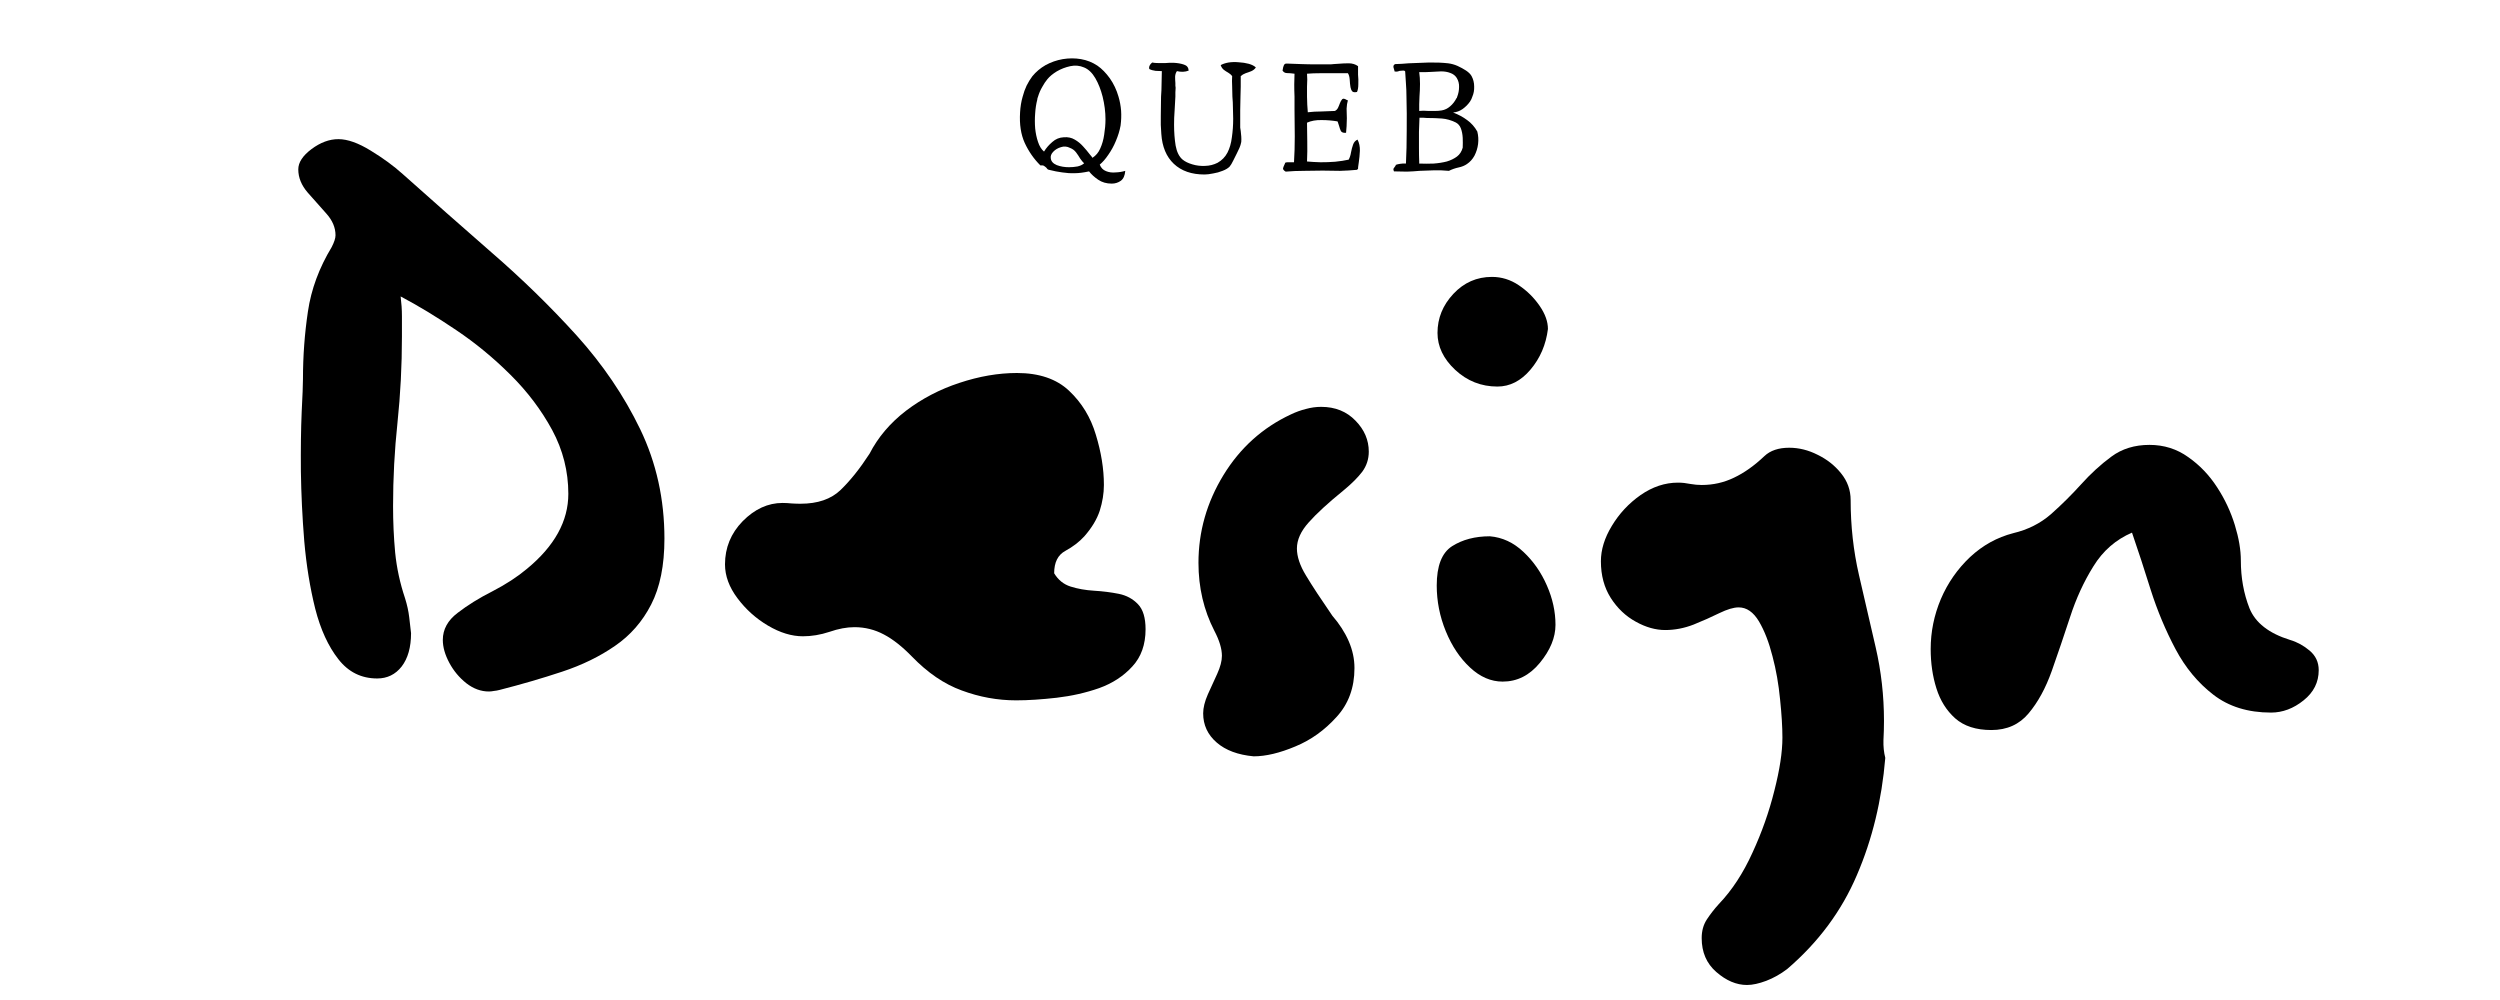
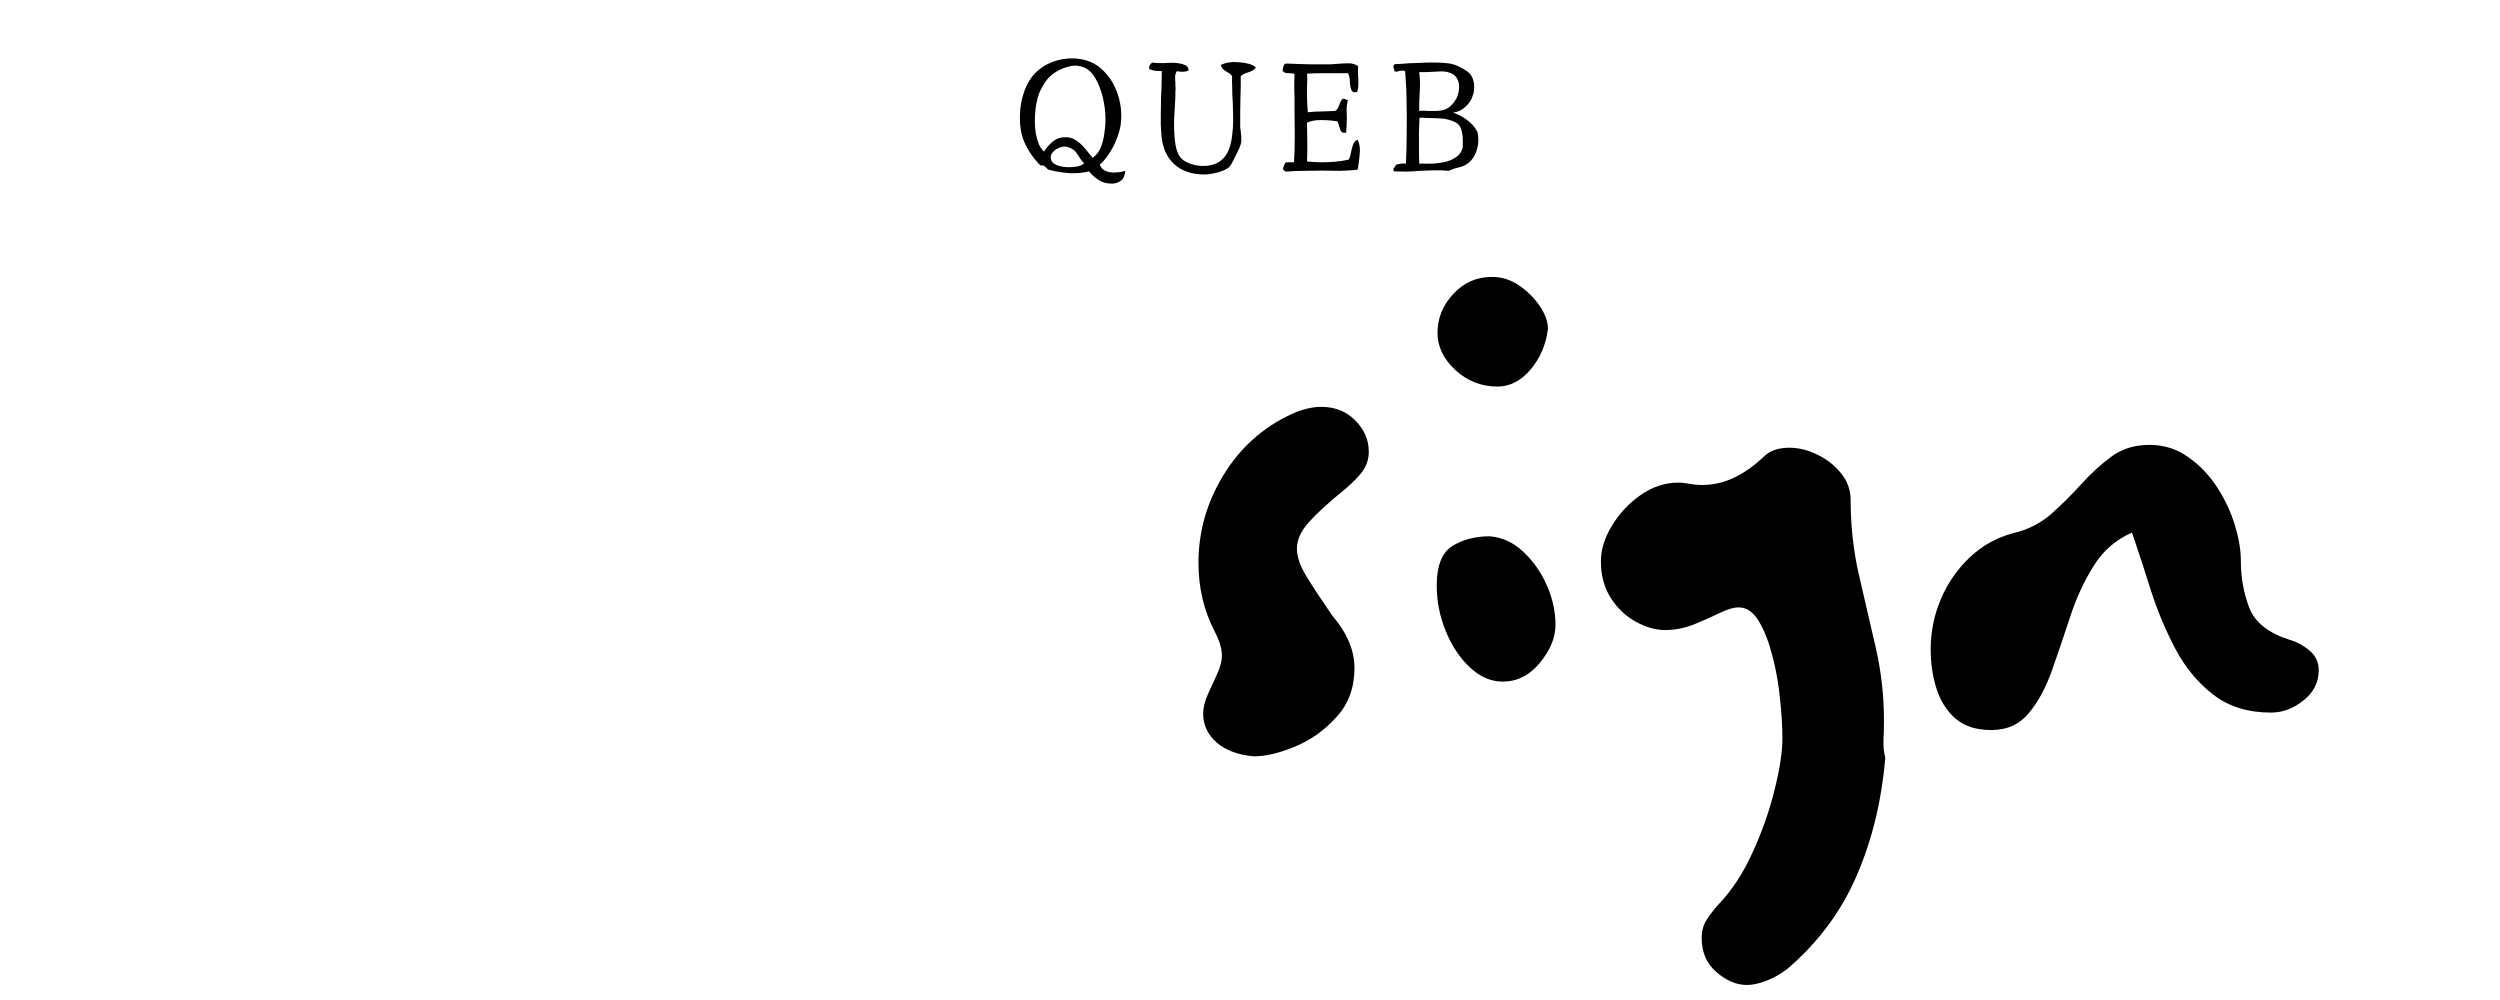
<svg xmlns="http://www.w3.org/2000/svg" width="200" zoomAndPan="magnify" viewBox="0 0 150 60" height="80" preserveAspectRatio="xMidYMid meet" version="1.0">
  <defs>
    <g />
  </defs>
  <g fill="#000000" fill-opacity="1">
    <g transform="translate(14.272, 41.302)">
      <g>
-         <path d="M 9.766 -23.516 C 9.816 -23.117 9.844 -22.723 9.844 -22.328 C 9.844 -21.93 9.844 -21.523 9.844 -21.109 C 9.844 -19.348 9.754 -17.629 9.578 -15.953 C 9.398 -14.273 9.312 -12.602 9.312 -10.938 C 9.312 -10 9.352 -9.066 9.438 -8.141 C 9.531 -7.223 9.727 -6.312 10.031 -5.406 C 10.156 -5.008 10.238 -4.629 10.281 -4.266 C 10.32 -3.898 10.359 -3.582 10.391 -3.312 C 10.391 -2.469 10.203 -1.801 9.828 -1.312 C 9.453 -0.832 8.961 -0.594 8.359 -0.594 C 7.41 -0.594 6.633 -0.977 6.031 -1.75 C 5.426 -2.52 4.961 -3.531 4.641 -4.781 C 4.328 -6.039 4.109 -7.391 3.984 -8.828 C 3.867 -10.266 3.801 -11.66 3.781 -13.016 C 3.77 -14.379 3.785 -15.562 3.828 -16.562 C 3.879 -17.562 3.906 -18.227 3.906 -18.562 C 3.906 -19.926 4.004 -21.273 4.203 -22.609 C 4.398 -23.941 4.875 -25.227 5.625 -26.469 C 5.781 -26.77 5.859 -27.008 5.859 -27.188 C 5.859 -27.645 5.676 -28.078 5.312 -28.484 C 4.945 -28.891 4.57 -29.312 4.188 -29.75 C 3.812 -30.188 3.625 -30.648 3.625 -31.141 C 3.625 -31.555 3.891 -31.961 4.422 -32.359 C 4.953 -32.754 5.488 -32.953 6.031 -32.953 C 6.582 -32.953 7.227 -32.723 7.969 -32.266 C 8.707 -31.816 9.348 -31.348 9.891 -30.859 C 11.617 -29.316 13.395 -27.75 15.219 -26.156 C 17.051 -24.57 18.754 -22.91 20.328 -21.172 C 21.898 -19.43 23.172 -17.555 24.141 -15.547 C 25.109 -13.535 25.594 -11.348 25.594 -8.984 C 25.594 -7.379 25.328 -6.062 24.797 -5.031 C 24.273 -4.008 23.551 -3.18 22.625 -2.547 C 21.707 -1.91 20.648 -1.395 19.453 -1 C 18.254 -0.602 17.004 -0.238 15.703 0.094 C 15.586 0.125 15.473 0.145 15.359 0.156 C 15.254 0.176 15.156 0.188 15.062 0.188 C 14.582 0.188 14.129 0.02 13.703 -0.312 C 13.285 -0.645 12.945 -1.051 12.688 -1.531 C 12.426 -2.02 12.297 -2.477 12.297 -2.906 C 12.297 -3.539 12.594 -4.082 13.188 -4.531 C 13.781 -4.988 14.477 -5.422 15.281 -5.828 C 16.082 -6.242 16.77 -6.691 17.344 -7.172 C 19 -8.535 19.828 -10.035 19.828 -11.672 C 19.828 -13.023 19.504 -14.301 18.859 -15.5 C 18.211 -16.695 17.379 -17.801 16.359 -18.812 C 15.348 -19.82 14.258 -20.719 13.094 -21.5 C 11.926 -22.289 10.816 -22.961 9.766 -23.516 Z M 9.766 -23.516 " />
-       </g>
+         </g>
    </g>
  </g>
  <g fill="#000000" fill-opacity="1">
    <g transform="translate(43.5, 41.302)">
      <g>
-         <path d="M 19.75 -6.906 C 19.988 -6.508 20.316 -6.242 20.734 -6.109 C 21.16 -5.973 21.629 -5.891 22.141 -5.859 C 22.66 -5.828 23.156 -5.766 23.625 -5.672 C 24.094 -5.578 24.477 -5.367 24.781 -5.047 C 25.082 -4.734 25.234 -4.234 25.234 -3.547 C 25.234 -2.629 24.969 -1.883 24.438 -1.312 C 23.914 -0.738 23.254 -0.305 22.453 -0.016 C 21.648 0.266 20.801 0.457 19.906 0.562 C 19.008 0.664 18.195 0.719 17.469 0.719 C 16.352 0.719 15.266 0.52 14.203 0.125 C 13.148 -0.258 12.156 -0.938 11.219 -1.906 C 10.633 -2.508 10.07 -2.953 9.531 -3.234 C 8.988 -3.523 8.398 -3.672 7.766 -3.672 C 7.305 -3.672 6.805 -3.578 6.266 -3.391 C 5.723 -3.211 5.191 -3.125 4.672 -3.125 C 4.004 -3.125 3.305 -3.336 2.578 -3.766 C 1.859 -4.191 1.25 -4.738 0.75 -5.406 C 0.25 -6.07 0 -6.75 0 -7.438 C 0 -8.438 0.352 -9.301 1.062 -10.031 C 1.781 -10.758 2.578 -11.125 3.453 -11.125 C 3.629 -11.125 3.816 -11.113 4.016 -11.094 C 4.211 -11.082 4.383 -11.078 4.531 -11.078 C 5.562 -11.078 6.363 -11.352 6.938 -11.906 C 7.52 -12.469 8.098 -13.191 8.672 -14.078 C 9.18 -15.066 9.91 -15.926 10.859 -16.656 C 11.816 -17.383 12.883 -17.941 14.062 -18.328 C 15.25 -18.723 16.398 -18.922 17.516 -18.922 C 18.848 -18.922 19.891 -18.566 20.641 -17.859 C 21.398 -17.148 21.938 -16.27 22.25 -15.219 C 22.57 -14.176 22.734 -13.172 22.734 -12.203 C 22.734 -11.691 22.648 -11.176 22.484 -10.656 C 22.316 -10.145 22.008 -9.633 21.562 -9.125 C 21.258 -8.789 20.879 -8.5 20.422 -8.25 C 19.973 -8.008 19.75 -7.562 19.75 -6.906 Z M 19.75 -6.906 " />
-       </g>
+         </g>
    </g>
  </g>
  <g fill="#000000" fill-opacity="1">
    <g transform="translate(70.096, 41.302)">
      <g>
        <path d="M 5.125 4.078 C 4.188 3.992 3.445 3.719 2.906 3.25 C 2.363 2.781 2.094 2.195 2.094 1.5 C 2.094 1.164 2.188 0.785 2.375 0.359 C 2.57 -0.055 2.758 -0.469 2.938 -0.875 C 3.125 -1.289 3.219 -1.648 3.219 -1.953 C 3.219 -2.379 3.066 -2.879 2.766 -3.453 C 2.129 -4.691 1.812 -6.051 1.812 -7.531 C 1.812 -9.406 2.312 -11.16 3.312 -12.797 C 4.312 -14.43 5.66 -15.645 7.359 -16.438 C 7.66 -16.582 7.961 -16.691 8.266 -16.766 C 8.566 -16.848 8.867 -16.891 9.172 -16.891 C 10.016 -16.891 10.703 -16.613 11.234 -16.062 C 11.766 -15.52 12.031 -14.898 12.031 -14.203 C 12.031 -13.754 11.898 -13.352 11.641 -13 C 11.379 -12.656 11.008 -12.285 10.531 -11.891 C 9.594 -11.129 8.891 -10.484 8.422 -9.953 C 7.953 -9.43 7.719 -8.91 7.719 -8.391 C 7.719 -7.91 7.898 -7.367 8.266 -6.766 C 8.629 -6.16 9.156 -5.359 9.844 -4.359 C 10.27 -3.867 10.598 -3.359 10.828 -2.828 C 11.055 -2.305 11.172 -1.77 11.172 -1.219 C 11.172 -0.039 10.812 0.938 10.094 1.719 C 9.383 2.508 8.562 3.098 7.625 3.484 C 6.688 3.879 5.852 4.078 5.125 4.078 Z M 5.125 4.078 " />
      </g>
    </g>
  </g>
  <g fill="#000000" fill-opacity="1">
    <g transform="translate(83.938, 41.302)">
      <g>
        <path d="M 5.453 -9.125 C 6.203 -9.062 6.875 -8.75 7.469 -8.188 C 8.062 -7.633 8.531 -6.961 8.875 -6.172 C 9.219 -5.391 9.391 -4.602 9.391 -3.812 C 9.391 -3.051 9.078 -2.289 8.453 -1.531 C 7.836 -0.781 7.094 -0.406 6.219 -0.406 C 5.52 -0.406 4.867 -0.688 4.266 -1.25 C 3.66 -1.812 3.176 -2.535 2.812 -3.422 C 2.445 -4.316 2.266 -5.234 2.266 -6.172 C 2.266 -7.348 2.57 -8.133 3.188 -8.531 C 3.812 -8.926 4.566 -9.125 5.453 -9.125 Z M 8.938 -21.562 C 8.82 -20.625 8.473 -19.812 7.891 -19.125 C 7.316 -18.445 6.656 -18.109 5.906 -18.109 C 4.938 -18.109 4.094 -18.441 3.375 -19.109 C 2.664 -19.773 2.312 -20.516 2.312 -21.328 C 2.312 -22.211 2.629 -22.992 3.266 -23.672 C 3.898 -24.348 4.672 -24.688 5.578 -24.688 C 6.16 -24.688 6.695 -24.52 7.188 -24.188 C 7.688 -23.852 8.102 -23.441 8.438 -22.953 C 8.77 -22.473 8.938 -22.008 8.938 -21.562 Z M 8.938 -21.562 " />
      </g>
    </g>
  </g>
  <g fill="#000000" fill-opacity="1">
    <g transform="translate(94.695, 41.302)">
      <g>
        <path d="M 18.422 4.172 C 18.211 6.711 17.645 9.055 16.719 11.203 C 15.801 13.359 14.406 15.238 12.531 16.844 C 12.133 17.145 11.719 17.379 11.281 17.547 C 10.844 17.711 10.457 17.797 10.125 17.797 C 9.488 17.797 8.875 17.535 8.281 17.016 C 7.695 16.504 7.406 15.828 7.406 14.984 C 7.406 14.555 7.508 14.18 7.719 13.859 C 7.926 13.547 8.164 13.238 8.438 12.938 C 9.227 12.113 9.898 11.086 10.453 9.859 C 11.016 8.641 11.453 7.398 11.766 6.141 C 12.086 4.891 12.25 3.828 12.25 2.953 C 12.25 2.316 12.203 1.551 12.109 0.656 C 12.023 -0.238 11.875 -1.098 11.656 -1.922 C 11.445 -2.754 11.176 -3.453 10.844 -4.016 C 10.508 -4.578 10.102 -4.859 9.625 -4.859 C 9.32 -4.859 8.938 -4.742 8.469 -4.516 C 8 -4.285 7.484 -4.055 6.922 -3.828 C 6.359 -3.609 5.789 -3.5 5.219 -3.5 C 4.645 -3.5 4.055 -3.664 3.453 -4 C 2.848 -4.332 2.348 -4.805 1.953 -5.422 C 1.555 -6.047 1.359 -6.781 1.359 -7.625 C 1.359 -8.32 1.578 -9.031 2.016 -9.75 C 2.453 -10.477 3.023 -11.094 3.734 -11.594 C 4.453 -12.094 5.203 -12.344 5.984 -12.344 C 6.234 -12.344 6.477 -12.316 6.719 -12.266 C 6.957 -12.223 7.188 -12.203 7.406 -12.203 C 8.094 -12.203 8.738 -12.348 9.344 -12.641 C 9.957 -12.93 10.566 -13.363 11.172 -13.938 C 11.523 -14.27 12.02 -14.438 12.656 -14.438 C 13.238 -14.438 13.805 -14.297 14.359 -14.016 C 14.922 -13.742 15.391 -13.375 15.766 -12.906 C 16.148 -12.438 16.344 -11.898 16.344 -11.297 C 16.344 -9.754 16.508 -8.254 16.844 -6.797 C 17.176 -5.348 17.508 -3.906 17.844 -2.469 C 18.176 -1.031 18.344 0.441 18.344 1.953 C 18.344 2.348 18.332 2.734 18.312 3.109 C 18.301 3.484 18.336 3.836 18.422 4.172 Z M 18.422 4.172 " />
      </g>
    </g>
  </g>
  <g fill="#000000" fill-opacity="1">
    <g transform="translate(114.482, 41.302)">
      <g>
        <path d="M 13.438 -9.344 C 12.469 -8.926 11.695 -8.254 11.125 -7.328 C 10.551 -6.41 10.082 -5.391 9.719 -4.266 C 9.352 -3.148 8.988 -2.078 8.625 -1.047 C 8.258 -0.016 7.797 0.832 7.234 1.5 C 6.68 2.164 5.938 2.5 5 2.5 C 4.082 2.5 3.359 2.266 2.828 1.797 C 2.305 1.328 1.93 0.727 1.703 0 C 1.473 -0.727 1.359 -1.516 1.359 -2.359 C 1.359 -3.391 1.562 -4.391 1.969 -5.359 C 2.383 -6.328 2.969 -7.164 3.719 -7.875 C 4.477 -8.582 5.344 -9.062 6.312 -9.312 C 7.188 -9.52 7.941 -9.898 8.578 -10.453 C 9.211 -11.016 9.816 -11.613 10.391 -12.25 C 10.961 -12.883 11.566 -13.438 12.203 -13.906 C 12.836 -14.375 13.598 -14.609 14.484 -14.609 C 15.359 -14.609 16.133 -14.363 16.812 -13.875 C 17.5 -13.395 18.078 -12.789 18.547 -12.062 C 19.016 -11.344 19.367 -10.586 19.609 -9.797 C 19.848 -9.016 19.969 -8.305 19.969 -7.672 C 19.969 -6.641 20.141 -5.688 20.484 -4.812 C 20.836 -3.938 21.648 -3.301 22.922 -2.906 C 23.348 -2.781 23.738 -2.566 24.094 -2.266 C 24.457 -1.961 24.641 -1.57 24.641 -1.094 C 24.641 -0.363 24.336 0.238 23.734 0.719 C 23.129 1.207 22.477 1.453 21.781 1.453 C 20.395 1.453 19.238 1.094 18.312 0.375 C 17.395 -0.332 16.641 -1.242 16.047 -2.359 C 15.453 -3.484 14.957 -4.664 14.562 -5.906 C 14.176 -7.145 13.801 -8.289 13.438 -9.344 Z M 13.438 -9.344 " />
      </g>
    </g>
  </g>
  <g fill="#000000" fill-opacity="1">
    <g transform="translate(60.313, 10.345)">
      <g>
        <path d="M 7.203 -0.094 C 7.18 0.188 7.094 0.383 6.938 0.5 C 6.781 0.613 6.598 0.672 6.391 0.672 C 6.078 0.672 5.805 0.594 5.578 0.438 C 5.348 0.281 5.164 0.113 5.031 -0.062 C 4.707 0.008 4.422 0.047 4.172 0.047 C 3.922 0.055 3.672 0.039 3.422 0 C 3.18 -0.031 2.914 -0.082 2.625 -0.156 C 2.582 -0.164 2.551 -0.18 2.531 -0.203 C 2.508 -0.223 2.488 -0.25 2.469 -0.281 C 2.426 -0.32 2.379 -0.359 2.328 -0.391 C 2.285 -0.422 2.211 -0.43 2.109 -0.422 C 1.723 -0.805 1.41 -1.254 1.172 -1.766 C 0.941 -2.273 0.848 -2.883 0.891 -3.594 C 0.91 -3.938 0.961 -4.254 1.047 -4.547 C 1.109 -4.785 1.188 -5.004 1.281 -5.203 C 1.383 -5.41 1.5 -5.598 1.625 -5.766 C 1.844 -6.035 2.109 -6.258 2.422 -6.438 C 2.742 -6.613 3.086 -6.734 3.453 -6.797 C 3.828 -6.859 4.191 -6.859 4.547 -6.797 C 4.91 -6.734 5.238 -6.602 5.531 -6.406 C 5.801 -6.219 6.051 -5.961 6.281 -5.641 C 6.508 -5.316 6.68 -4.953 6.797 -4.547 C 6.879 -4.273 6.93 -3.992 6.953 -3.703 C 6.973 -3.41 6.961 -3.113 6.922 -2.812 C 6.867 -2.508 6.773 -2.203 6.641 -1.891 C 6.516 -1.586 6.363 -1.312 6.188 -1.062 C 6.02 -0.812 5.848 -0.613 5.672 -0.469 C 5.742 -0.281 5.867 -0.148 6.047 -0.078 C 6.223 -0.004 6.414 0.02 6.625 0 C 6.832 -0.008 7.023 -0.039 7.203 -0.094 Z M 6.016 -3.188 C 6.016 -3.633 5.957 -4.086 5.844 -4.547 C 5.738 -4.961 5.594 -5.332 5.406 -5.656 C 5.219 -5.977 4.992 -6.191 4.734 -6.297 C 4.473 -6.41 4.195 -6.438 3.906 -6.375 C 3.613 -6.312 3.344 -6.207 3.094 -6.062 C 2.852 -5.914 2.664 -5.758 2.531 -5.594 C 2.426 -5.469 2.32 -5.312 2.219 -5.125 C 2.113 -4.945 2.031 -4.754 1.969 -4.547 C 1.938 -4.473 1.922 -4.41 1.922 -4.359 C 1.859 -4.117 1.816 -3.848 1.797 -3.547 C 1.773 -3.242 1.773 -2.941 1.797 -2.641 C 1.828 -2.348 1.883 -2.078 1.969 -1.828 C 2.051 -1.578 2.172 -1.383 2.328 -1.25 C 2.461 -1.469 2.629 -1.66 2.828 -1.828 C 3.023 -2.004 3.254 -2.098 3.516 -2.109 C 3.766 -2.129 3.984 -2.082 4.172 -1.969 C 4.359 -1.863 4.523 -1.727 4.672 -1.562 C 4.816 -1.406 4.953 -1.242 5.078 -1.078 C 5.098 -1.047 5.125 -1.016 5.156 -0.984 C 5.188 -0.953 5.211 -0.914 5.234 -0.875 C 5.441 -1.008 5.598 -1.195 5.703 -1.438 C 5.816 -1.688 5.895 -1.961 5.938 -2.266 C 5.988 -2.578 6.016 -2.883 6.016 -3.188 Z M 4.734 -0.547 C 4.66 -0.617 4.582 -0.711 4.5 -0.828 C 4.426 -0.953 4.344 -1.078 4.25 -1.203 C 4.156 -1.328 4.035 -1.414 3.891 -1.469 C 3.711 -1.562 3.531 -1.578 3.344 -1.516 C 3.156 -1.461 3 -1.367 2.875 -1.234 C 2.758 -1.109 2.711 -0.977 2.734 -0.844 C 2.754 -0.664 2.875 -0.531 3.094 -0.438 C 3.32 -0.352 3.566 -0.312 3.828 -0.312 C 4.004 -0.312 4.176 -0.328 4.344 -0.359 C 4.508 -0.398 4.641 -0.461 4.734 -0.547 Z M 4.734 -0.547 " />
      </g>
    </g>
  </g>
  <g fill="#000000" fill-opacity="1">
    <g transform="translate(68.132, 10.345)">
      <g>
        <path d="M 7.219 -6.297 C 7.156 -6.203 7.066 -6.129 6.953 -6.078 C 6.848 -6.035 6.734 -5.992 6.609 -5.953 C 6.492 -5.91 6.395 -5.852 6.312 -5.781 C 6.312 -5.562 6.312 -5.348 6.312 -5.141 C 6.312 -4.941 6.305 -4.742 6.297 -4.547 C 6.297 -4.273 6.289 -4.004 6.281 -3.734 C 6.281 -3.461 6.281 -3.176 6.281 -2.875 C 6.281 -2.812 6.281 -2.75 6.281 -2.688 C 6.289 -2.625 6.301 -2.555 6.312 -2.484 C 6.32 -2.379 6.332 -2.27 6.344 -2.156 C 6.352 -2.051 6.352 -1.941 6.344 -1.828 C 6.32 -1.703 6.285 -1.582 6.234 -1.469 C 6.18 -1.352 6.129 -1.242 6.078 -1.141 C 6.016 -1.004 5.941 -0.859 5.859 -0.703 C 5.785 -0.547 5.711 -0.426 5.641 -0.344 C 5.547 -0.25 5.406 -0.164 5.219 -0.094 C 5.039 -0.02 4.852 0.031 4.656 0.062 C 4.457 0.102 4.285 0.125 4.141 0.125 C 3.367 0.125 2.754 -0.086 2.297 -0.516 C 1.848 -0.941 1.598 -1.539 1.547 -2.312 C 1.516 -2.664 1.504 -3.031 1.516 -3.406 C 1.523 -3.789 1.531 -4.172 1.531 -4.547 C 1.551 -4.805 1.562 -5.062 1.562 -5.312 C 1.57 -5.57 1.578 -5.828 1.578 -6.078 C 1.484 -6.078 1.359 -6.082 1.203 -6.094 C 1.055 -6.113 0.93 -6.148 0.828 -6.203 C 0.805 -6.266 0.812 -6.332 0.844 -6.406 C 0.875 -6.477 0.926 -6.539 1 -6.594 C 1.102 -6.57 1.223 -6.562 1.359 -6.562 C 1.492 -6.562 1.641 -6.562 1.797 -6.562 C 1.879 -6.57 1.961 -6.578 2.047 -6.578 C 2.129 -6.578 2.207 -6.578 2.281 -6.578 C 2.52 -6.566 2.727 -6.531 2.906 -6.469 C 3.082 -6.414 3.176 -6.297 3.188 -6.109 C 2.969 -6.023 2.734 -6.016 2.484 -6.078 C 2.422 -5.992 2.383 -5.883 2.375 -5.75 C 2.375 -5.625 2.379 -5.492 2.391 -5.359 C 2.391 -5.305 2.391 -5.254 2.391 -5.203 C 2.398 -5.16 2.406 -5.117 2.406 -5.078 C 2.406 -4.992 2.398 -4.906 2.391 -4.812 C 2.391 -4.727 2.391 -4.641 2.391 -4.547 C 2.379 -4.285 2.363 -4.004 2.344 -3.703 C 2.32 -3.41 2.312 -3.129 2.312 -2.859 C 2.312 -2.41 2.344 -1.992 2.406 -1.609 C 2.477 -1.223 2.617 -0.941 2.828 -0.766 C 2.973 -0.648 3.164 -0.555 3.406 -0.484 C 3.645 -0.41 3.898 -0.379 4.172 -0.391 C 4.441 -0.398 4.691 -0.461 4.922 -0.578 C 5.18 -0.723 5.379 -0.926 5.516 -1.188 C 5.648 -1.445 5.738 -1.754 5.781 -2.109 C 5.832 -2.461 5.859 -2.832 5.859 -3.219 C 5.859 -3.438 5.852 -3.656 5.844 -3.875 C 5.844 -4.094 5.832 -4.316 5.812 -4.547 C 5.812 -4.754 5.805 -4.961 5.797 -5.172 C 5.785 -5.391 5.785 -5.594 5.797 -5.781 C 5.734 -5.863 5.656 -5.93 5.562 -5.984 C 5.469 -6.035 5.379 -6.094 5.297 -6.156 C 5.211 -6.227 5.148 -6.32 5.109 -6.438 C 5.234 -6.508 5.391 -6.562 5.578 -6.594 C 5.773 -6.625 5.977 -6.629 6.188 -6.609 C 6.406 -6.598 6.609 -6.566 6.797 -6.516 C 6.984 -6.461 7.125 -6.391 7.219 -6.297 Z M 7.219 -6.297 " />
      </g>
    </g>
  </g>
  <g fill="#000000" fill-opacity="1">
    <g transform="translate(75.952, 10.345)">
      <g>
        <path d="M 5.531 -0.219 L 5.469 -0.156 C 5.133 -0.125 4.797 -0.102 4.453 -0.094 C 4.109 -0.094 3.758 -0.098 3.406 -0.109 C 3.031 -0.109 2.656 -0.102 2.281 -0.094 C 1.906 -0.094 1.539 -0.078 1.188 -0.047 C 1.07 -0.117 1.02 -0.188 1.031 -0.25 C 1.051 -0.32 1.078 -0.391 1.109 -0.453 C 1.141 -0.516 1.156 -0.555 1.156 -0.578 C 1.195 -0.598 1.242 -0.609 1.297 -0.609 C 1.359 -0.609 1.414 -0.609 1.469 -0.609 C 1.508 -0.609 1.547 -0.609 1.578 -0.609 C 1.617 -0.609 1.656 -0.609 1.688 -0.609 C 1.719 -1.098 1.734 -1.613 1.734 -2.156 C 1.734 -2.695 1.727 -3.223 1.719 -3.734 C 1.719 -3.879 1.719 -4.02 1.719 -4.156 C 1.719 -4.289 1.719 -4.422 1.719 -4.547 C 1.707 -4.805 1.703 -5.051 1.703 -5.281 C 1.711 -5.508 1.719 -5.723 1.719 -5.922 C 1.676 -5.93 1.629 -5.938 1.578 -5.938 C 1.523 -5.945 1.477 -5.953 1.438 -5.953 C 1.344 -5.953 1.258 -5.957 1.188 -5.969 C 1.113 -5.988 1.051 -6.035 1 -6.109 C 1 -6.129 1.004 -6.156 1.016 -6.188 C 1.023 -6.27 1.047 -6.348 1.078 -6.422 C 1.109 -6.504 1.172 -6.539 1.266 -6.531 C 1.516 -6.52 1.797 -6.508 2.109 -6.5 C 2.422 -6.488 2.727 -6.484 3.031 -6.484 C 3.344 -6.484 3.609 -6.484 3.828 -6.484 C 3.91 -6.484 3.988 -6.488 4.062 -6.5 C 4.145 -6.508 4.227 -6.516 4.312 -6.516 C 4.539 -6.535 4.758 -6.547 4.969 -6.547 C 5.188 -6.547 5.375 -6.488 5.531 -6.375 C 5.531 -6.312 5.531 -6.234 5.531 -6.141 C 5.531 -6.055 5.531 -5.961 5.531 -5.859 C 5.551 -5.672 5.555 -5.477 5.547 -5.281 C 5.547 -5.094 5.52 -4.941 5.469 -4.828 C 5.344 -4.797 5.25 -4.805 5.188 -4.859 C 5.133 -4.922 5.098 -5.004 5.078 -5.109 C 5.055 -5.242 5.039 -5.395 5.031 -5.562 C 5.02 -5.727 4.984 -5.859 4.922 -5.953 C 4.848 -5.953 4.758 -5.953 4.656 -5.953 C 4.562 -5.953 4.461 -5.953 4.359 -5.953 C 4.035 -5.953 3.691 -5.953 3.328 -5.953 C 2.973 -5.953 2.688 -5.941 2.469 -5.922 C 2.477 -5.828 2.484 -5.711 2.484 -5.578 C 2.484 -5.453 2.477 -5.305 2.469 -5.141 C 2.469 -5.047 2.469 -4.945 2.469 -4.844 C 2.469 -4.75 2.469 -4.648 2.469 -4.547 C 2.469 -4.391 2.473 -4.227 2.484 -4.062 C 2.492 -3.906 2.504 -3.754 2.516 -3.609 C 2.773 -3.641 3.039 -3.656 3.312 -3.656 C 3.594 -3.664 3.867 -3.676 4.141 -3.688 C 4.223 -3.727 4.285 -3.789 4.328 -3.875 C 4.367 -3.957 4.406 -4.047 4.438 -4.141 C 4.477 -4.242 4.523 -4.328 4.578 -4.391 C 4.617 -4.422 4.656 -4.43 4.688 -4.422 C 4.727 -4.41 4.77 -4.395 4.812 -4.375 C 4.82 -4.363 4.836 -4.352 4.859 -4.344 C 4.879 -4.332 4.898 -4.328 4.922 -4.328 C 4.879 -4.18 4.852 -4.016 4.844 -3.828 C 4.844 -3.641 4.848 -3.445 4.859 -3.25 C 4.859 -3.094 4.852 -2.938 4.844 -2.781 C 4.832 -2.625 4.82 -2.488 4.812 -2.375 C 4.656 -2.363 4.551 -2.398 4.5 -2.484 C 4.457 -2.578 4.422 -2.68 4.391 -2.797 C 4.379 -2.848 4.363 -2.895 4.344 -2.938 C 4.332 -2.988 4.316 -3.031 4.297 -3.062 C 3.992 -3.113 3.676 -3.141 3.344 -3.141 C 3.008 -3.148 2.719 -3.098 2.469 -2.984 C 2.477 -2.617 2.484 -2.242 2.484 -1.859 C 2.492 -1.473 2.488 -1.07 2.469 -0.656 C 2.719 -0.633 2.988 -0.617 3.281 -0.609 C 3.57 -0.609 3.863 -0.617 4.156 -0.641 C 4.457 -0.672 4.727 -0.711 4.969 -0.766 C 5.039 -0.898 5.086 -1.047 5.109 -1.203 C 5.141 -1.367 5.18 -1.523 5.234 -1.672 C 5.285 -1.816 5.375 -1.914 5.5 -1.969 C 5.602 -1.77 5.648 -1.547 5.641 -1.297 C 5.629 -1.055 5.609 -0.832 5.578 -0.625 C 5.566 -0.551 5.555 -0.477 5.547 -0.406 C 5.535 -0.344 5.531 -0.281 5.531 -0.219 Z M 5.531 -0.219 " />
      </g>
    </g>
  </g>
  <g fill="#000000" fill-opacity="1">
    <g transform="translate(82.669, 10.345)">
      <g>
        <path d="M 5.969 -2.453 C 6.031 -2.211 6.047 -1.961 6.016 -1.703 C 5.984 -1.453 5.91 -1.219 5.797 -1 C 5.68 -0.789 5.531 -0.625 5.344 -0.5 C 5.207 -0.406 5.039 -0.336 4.844 -0.297 C 4.645 -0.254 4.453 -0.188 4.266 -0.094 C 3.953 -0.125 3.648 -0.133 3.359 -0.125 C 3.066 -0.113 2.781 -0.102 2.5 -0.094 C 2.25 -0.07 2 -0.055 1.75 -0.047 C 1.5 -0.047 1.238 -0.051 0.969 -0.062 C 0.938 -0.133 0.926 -0.188 0.938 -0.219 C 0.957 -0.25 0.977 -0.281 1 -0.312 C 1.02 -0.332 1.035 -0.352 1.047 -0.375 C 1.066 -0.395 1.078 -0.422 1.078 -0.453 C 1.16 -0.484 1.25 -0.504 1.344 -0.516 C 1.445 -0.535 1.562 -0.539 1.688 -0.531 C 1.719 -1.145 1.734 -1.801 1.734 -2.5 C 1.742 -3.195 1.738 -3.879 1.719 -4.547 C 1.719 -4.816 1.707 -5.078 1.688 -5.328 C 1.676 -5.586 1.66 -5.832 1.641 -6.062 C 1.609 -6.102 1.562 -6.117 1.5 -6.109 C 1.445 -6.109 1.383 -6.102 1.312 -6.094 C 1.25 -6.07 1.191 -6.055 1.141 -6.047 C 1.086 -6.047 1.039 -6.051 1 -6.062 C 1 -6.07 1 -6.082 1 -6.094 C 0.977 -6.156 0.957 -6.227 0.938 -6.312 C 0.926 -6.406 0.961 -6.469 1.047 -6.5 C 1.172 -6.508 1.301 -6.516 1.438 -6.516 C 1.57 -6.523 1.707 -6.535 1.844 -6.547 C 2.238 -6.566 2.645 -6.582 3.062 -6.594 C 3.477 -6.602 3.863 -6.586 4.219 -6.547 C 4.406 -6.523 4.594 -6.473 4.781 -6.391 C 4.969 -6.305 5.141 -6.211 5.297 -6.109 C 5.453 -6.004 5.562 -5.895 5.625 -5.781 C 5.727 -5.594 5.781 -5.383 5.781 -5.156 C 5.789 -4.938 5.754 -4.734 5.672 -4.547 C 5.641 -4.441 5.594 -4.344 5.531 -4.25 C 5.406 -4.07 5.254 -3.922 5.078 -3.797 C 4.91 -3.68 4.723 -3.613 4.516 -3.594 C 4.828 -3.477 5.109 -3.328 5.359 -3.141 C 5.609 -2.961 5.812 -2.734 5.969 -2.453 Z M 5.094 -1.484 C 5.102 -1.68 5.102 -1.879 5.094 -2.078 C 5.082 -2.285 5.047 -2.473 4.984 -2.641 C 4.922 -2.805 4.816 -2.926 4.672 -3 C 4.398 -3.133 4.125 -3.211 3.844 -3.234 C 3.57 -3.254 3.27 -3.266 2.938 -3.266 C 2.875 -3.273 2.805 -3.281 2.734 -3.281 C 2.66 -3.281 2.582 -3.281 2.5 -3.281 C 2.488 -3.039 2.477 -2.758 2.469 -2.438 C 2.469 -2.113 2.469 -1.789 2.469 -1.469 C 2.469 -1.156 2.473 -0.875 2.484 -0.625 C 2.484 -0.582 2.484 -0.551 2.484 -0.531 C 2.773 -0.52 3.062 -0.52 3.344 -0.531 C 3.633 -0.551 3.898 -0.594 4.141 -0.656 C 4.379 -0.727 4.582 -0.828 4.75 -0.953 C 4.914 -1.078 5.031 -1.254 5.094 -1.484 Z M 4.766 -4.547 C 4.836 -4.734 4.875 -4.926 4.875 -5.125 C 4.883 -5.32 4.836 -5.504 4.734 -5.672 C 4.641 -5.816 4.508 -5.914 4.344 -5.969 C 4.188 -6.031 4.004 -6.062 3.797 -6.062 C 3.703 -6.062 3.602 -6.055 3.5 -6.047 C 3.406 -6.047 3.305 -6.039 3.203 -6.031 C 3.086 -6.031 2.969 -6.023 2.844 -6.016 C 2.719 -6.016 2.598 -6.016 2.484 -6.016 C 2.516 -5.797 2.531 -5.562 2.531 -5.312 C 2.531 -5.062 2.52 -4.805 2.5 -4.547 C 2.5 -4.398 2.492 -4.25 2.484 -4.094 C 2.484 -3.945 2.484 -3.812 2.484 -3.688 C 2.555 -3.695 2.641 -3.703 2.734 -3.703 C 2.828 -3.703 2.93 -3.695 3.047 -3.688 C 3.172 -3.688 3.297 -3.688 3.422 -3.688 C 3.555 -3.688 3.691 -3.695 3.828 -3.719 C 4.016 -3.75 4.188 -3.832 4.344 -3.969 C 4.5 -4.102 4.625 -4.266 4.719 -4.453 C 4.738 -4.461 4.75 -4.477 4.75 -4.5 C 4.75 -4.52 4.754 -4.535 4.766 -4.547 Z M 4.766 -4.547 " />
      </g>
    </g>
  </g>
</svg>